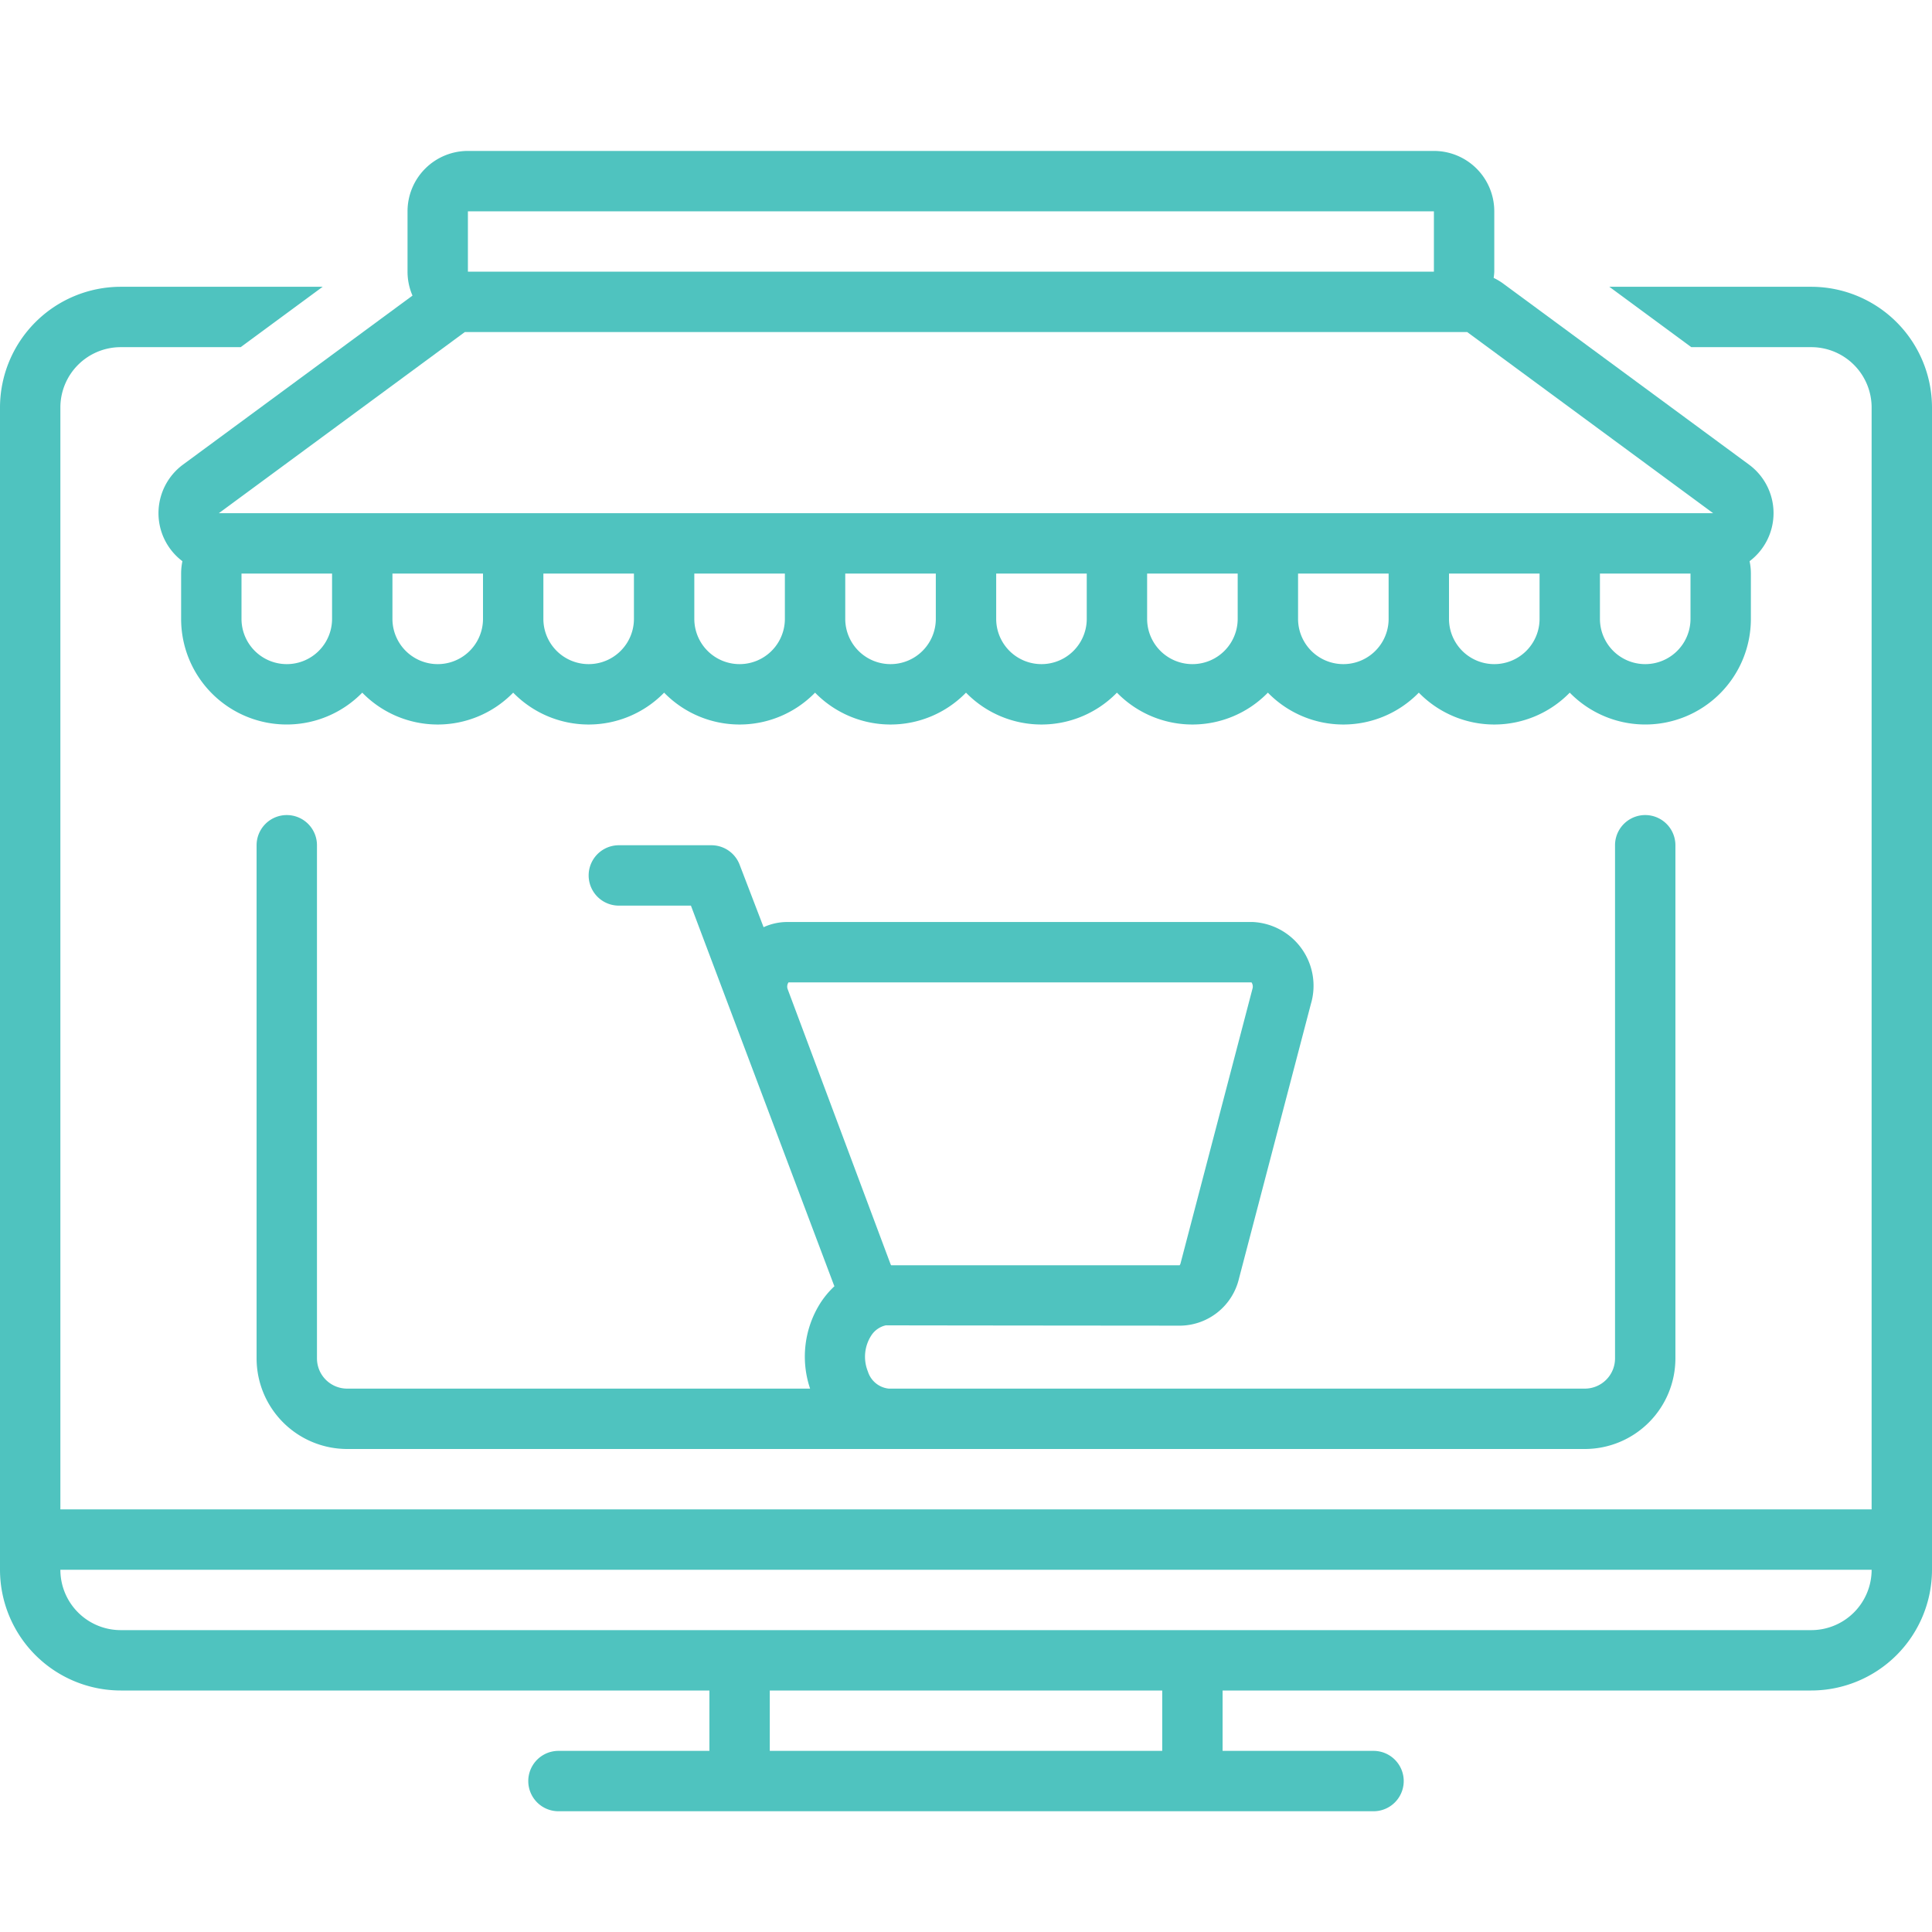
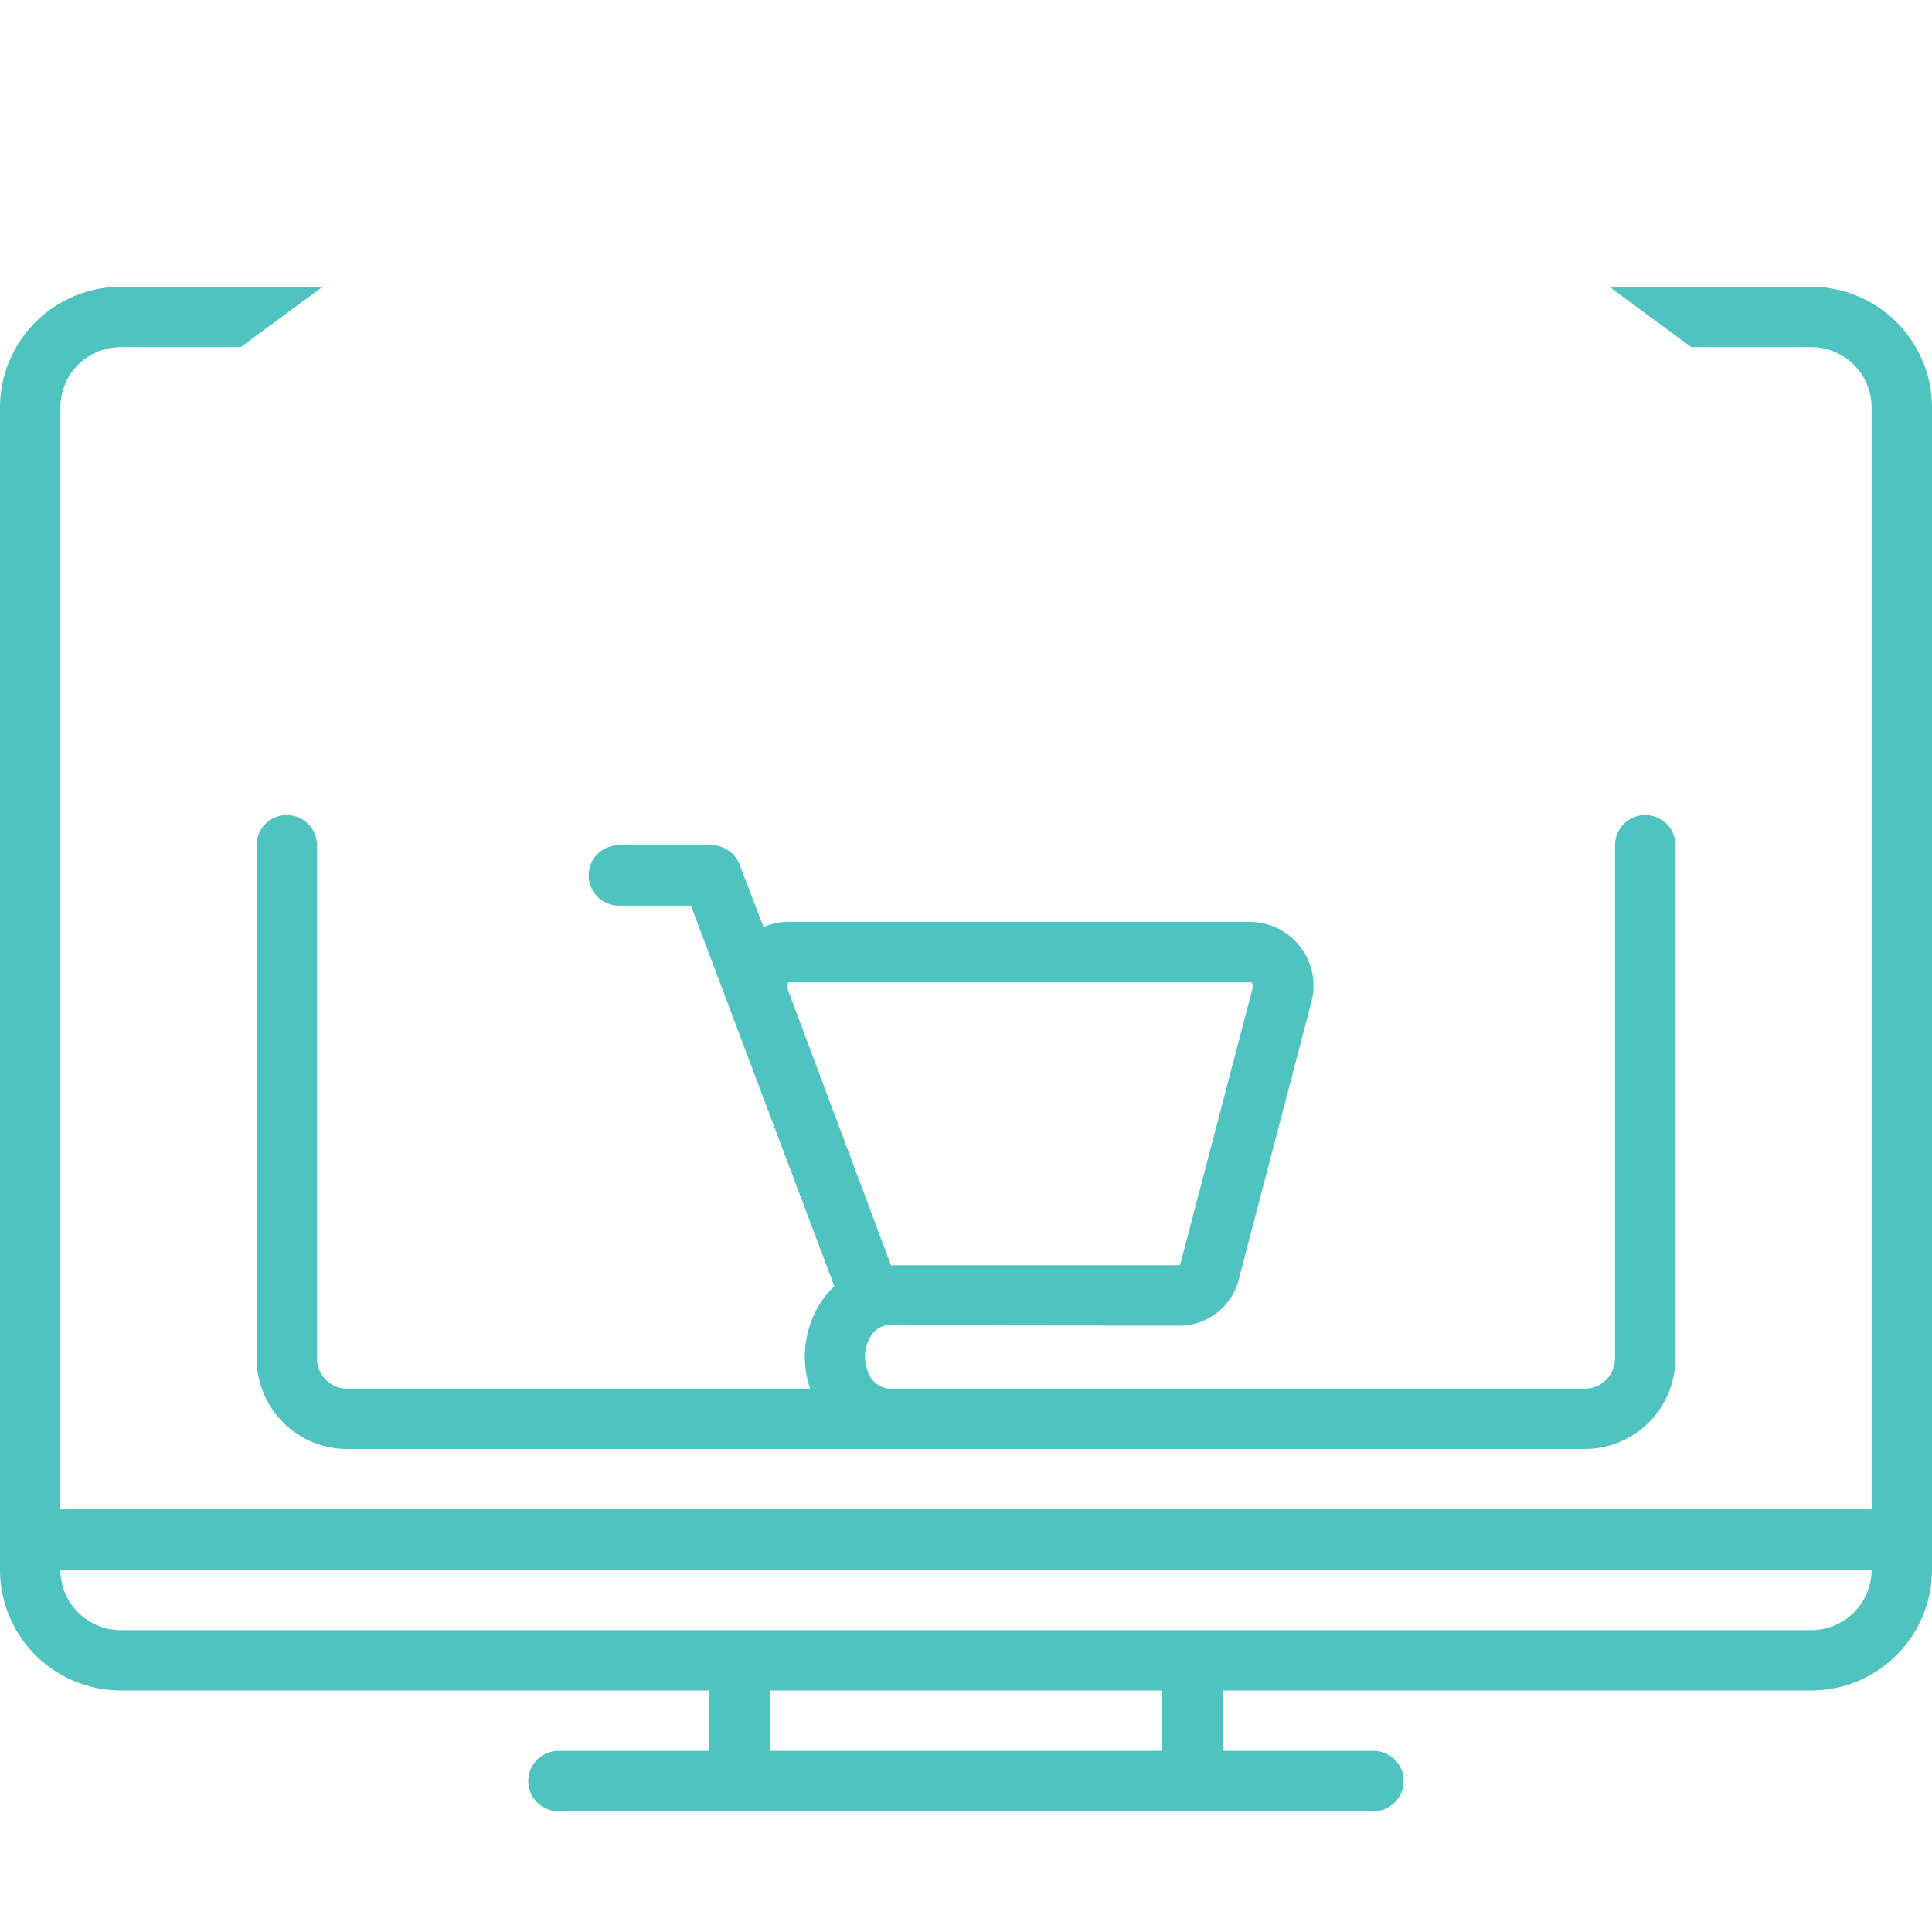
<svg xmlns="http://www.w3.org/2000/svg" height="100px" width="100px" fill="#4fc3bf" data-name="Layer 1" viewBox="0 0 128 128" x="0px" y="0px">
  <title>network technology 02 final</title>
  <path d="M120,19H106.623l5.431,4H120a4,4,0,0,1,4,4v73H4V27a4,4,0,0,1,4-4h7.946l5.431-4H8a8.009,8.009,0,0,0-8,8v77a8.009,8.009,0,0,0,8,8H47v4H37a2,2,0,0,0,0,4H91a2,2,0,0,0,0-4H81v-4h39a8.009,8.009,0,0,0,8-8V27A8.009,8.009,0,0,0,120,19ZM77,116H51v-4H77Zm43-8H8a4,4,0,0,1-4-4H124A4,4,0,0,1,120,108Z" />
-   <path d="M10.7,35.248a3.988,3.988,0,0,0,1.385,1.933A4.011,4.011,0,0,0,12,38v3a6.994,6.994,0,0,0,12,4.89,6.978,6.978,0,0,0,10,0,6.978,6.978,0,0,0,10,0,6.978,6.978,0,0,0,10,0,6.978,6.978,0,0,0,10,0,6.978,6.978,0,0,0,10,0,6.978,6.978,0,0,0,10,0,6.978,6.978,0,0,0,10,0,6.978,6.978,0,0,0,10,0A6.994,6.994,0,0,0,116,41V38a4.011,4.011,0,0,0-.085-.819,3.99,3.99,0,0,0-.043-6.402l-16.294-12a3.981,3.981,0,0,0-.62-.368A3.931,3.931,0,0,0,99,18V14a4,4,0,0,0-4-4H31a4,4,0,0,0-4,4v4a3.981,3.981,0,0,0,.329,1.584l-15.201,11.195A4,4,0,0,0,10.7,35.248ZM22,41a3,3,0,0,1-6,0V38h6Zm10,0a3,3,0,0,1-6,0V38h6Zm10,0a3,3,0,0,1-6,0V38h6Zm10,0a3,3,0,0,1-6,0V38h6Zm10,0a3,3,0,0,1-6,0V38h6Zm10,0a3,3,0,0,1-6,0V38h6Zm10,0a3,3,0,0,1-6,0V38h6Zm10,0a3,3,0,0,1-6,0V38h6Zm10,0a3,3,0,0,1-6,0V38h6Zm10,0a3,3,0,0,1-6,0V38h6ZM31,14H95v4H31Zm-.206,8H97.206L113.5,34h-99Z" />
  <path d="M19,54a2,2,0,0,0-2,2V90a6.007,6.007,0,0,0,6,6h82a6.007,6.007,0,0,0,6-6V56a2,2,0,0,0-4,0V90a2.003,2.003,0,0,1-2,2H58.89A1.619,1.619,0,0,1,57.501,90.867a2.595,2.595,0,0,1,.228-2.394,1.544,1.544,0,0,1,.965-.667c.091.007,19.54.022,19.54.022A4.052,4.052,0,0,0,82.087,84.703l4.762-18.185a4.229,4.229,0,0,0-3.854-5.433h-30.834a3.764,3.764,0,0,0-1.571.344l-1.599-4.169A2,2,0,0,0,47.134,56H41a2,2,0,0,0,0,4h4.776l9.473,25.139c.01.027.025.05.035.076a5.966,5.966,0,0,0-.868,1.017A6.63,6.63,0,0,0,53.671,92H23a2.003,2.003,0,0,1-2-2V56A2,2,0,0,0,19,54ZM52.192,65.552a.494.494,0,0,1,.049-.466H82.916a.489.489,0,0,1,.064.419L78.217,83.69a.379.379,0,0,1-.064.139H59.044a.357.357,0,0,1-.049-.091Z" />
</svg>